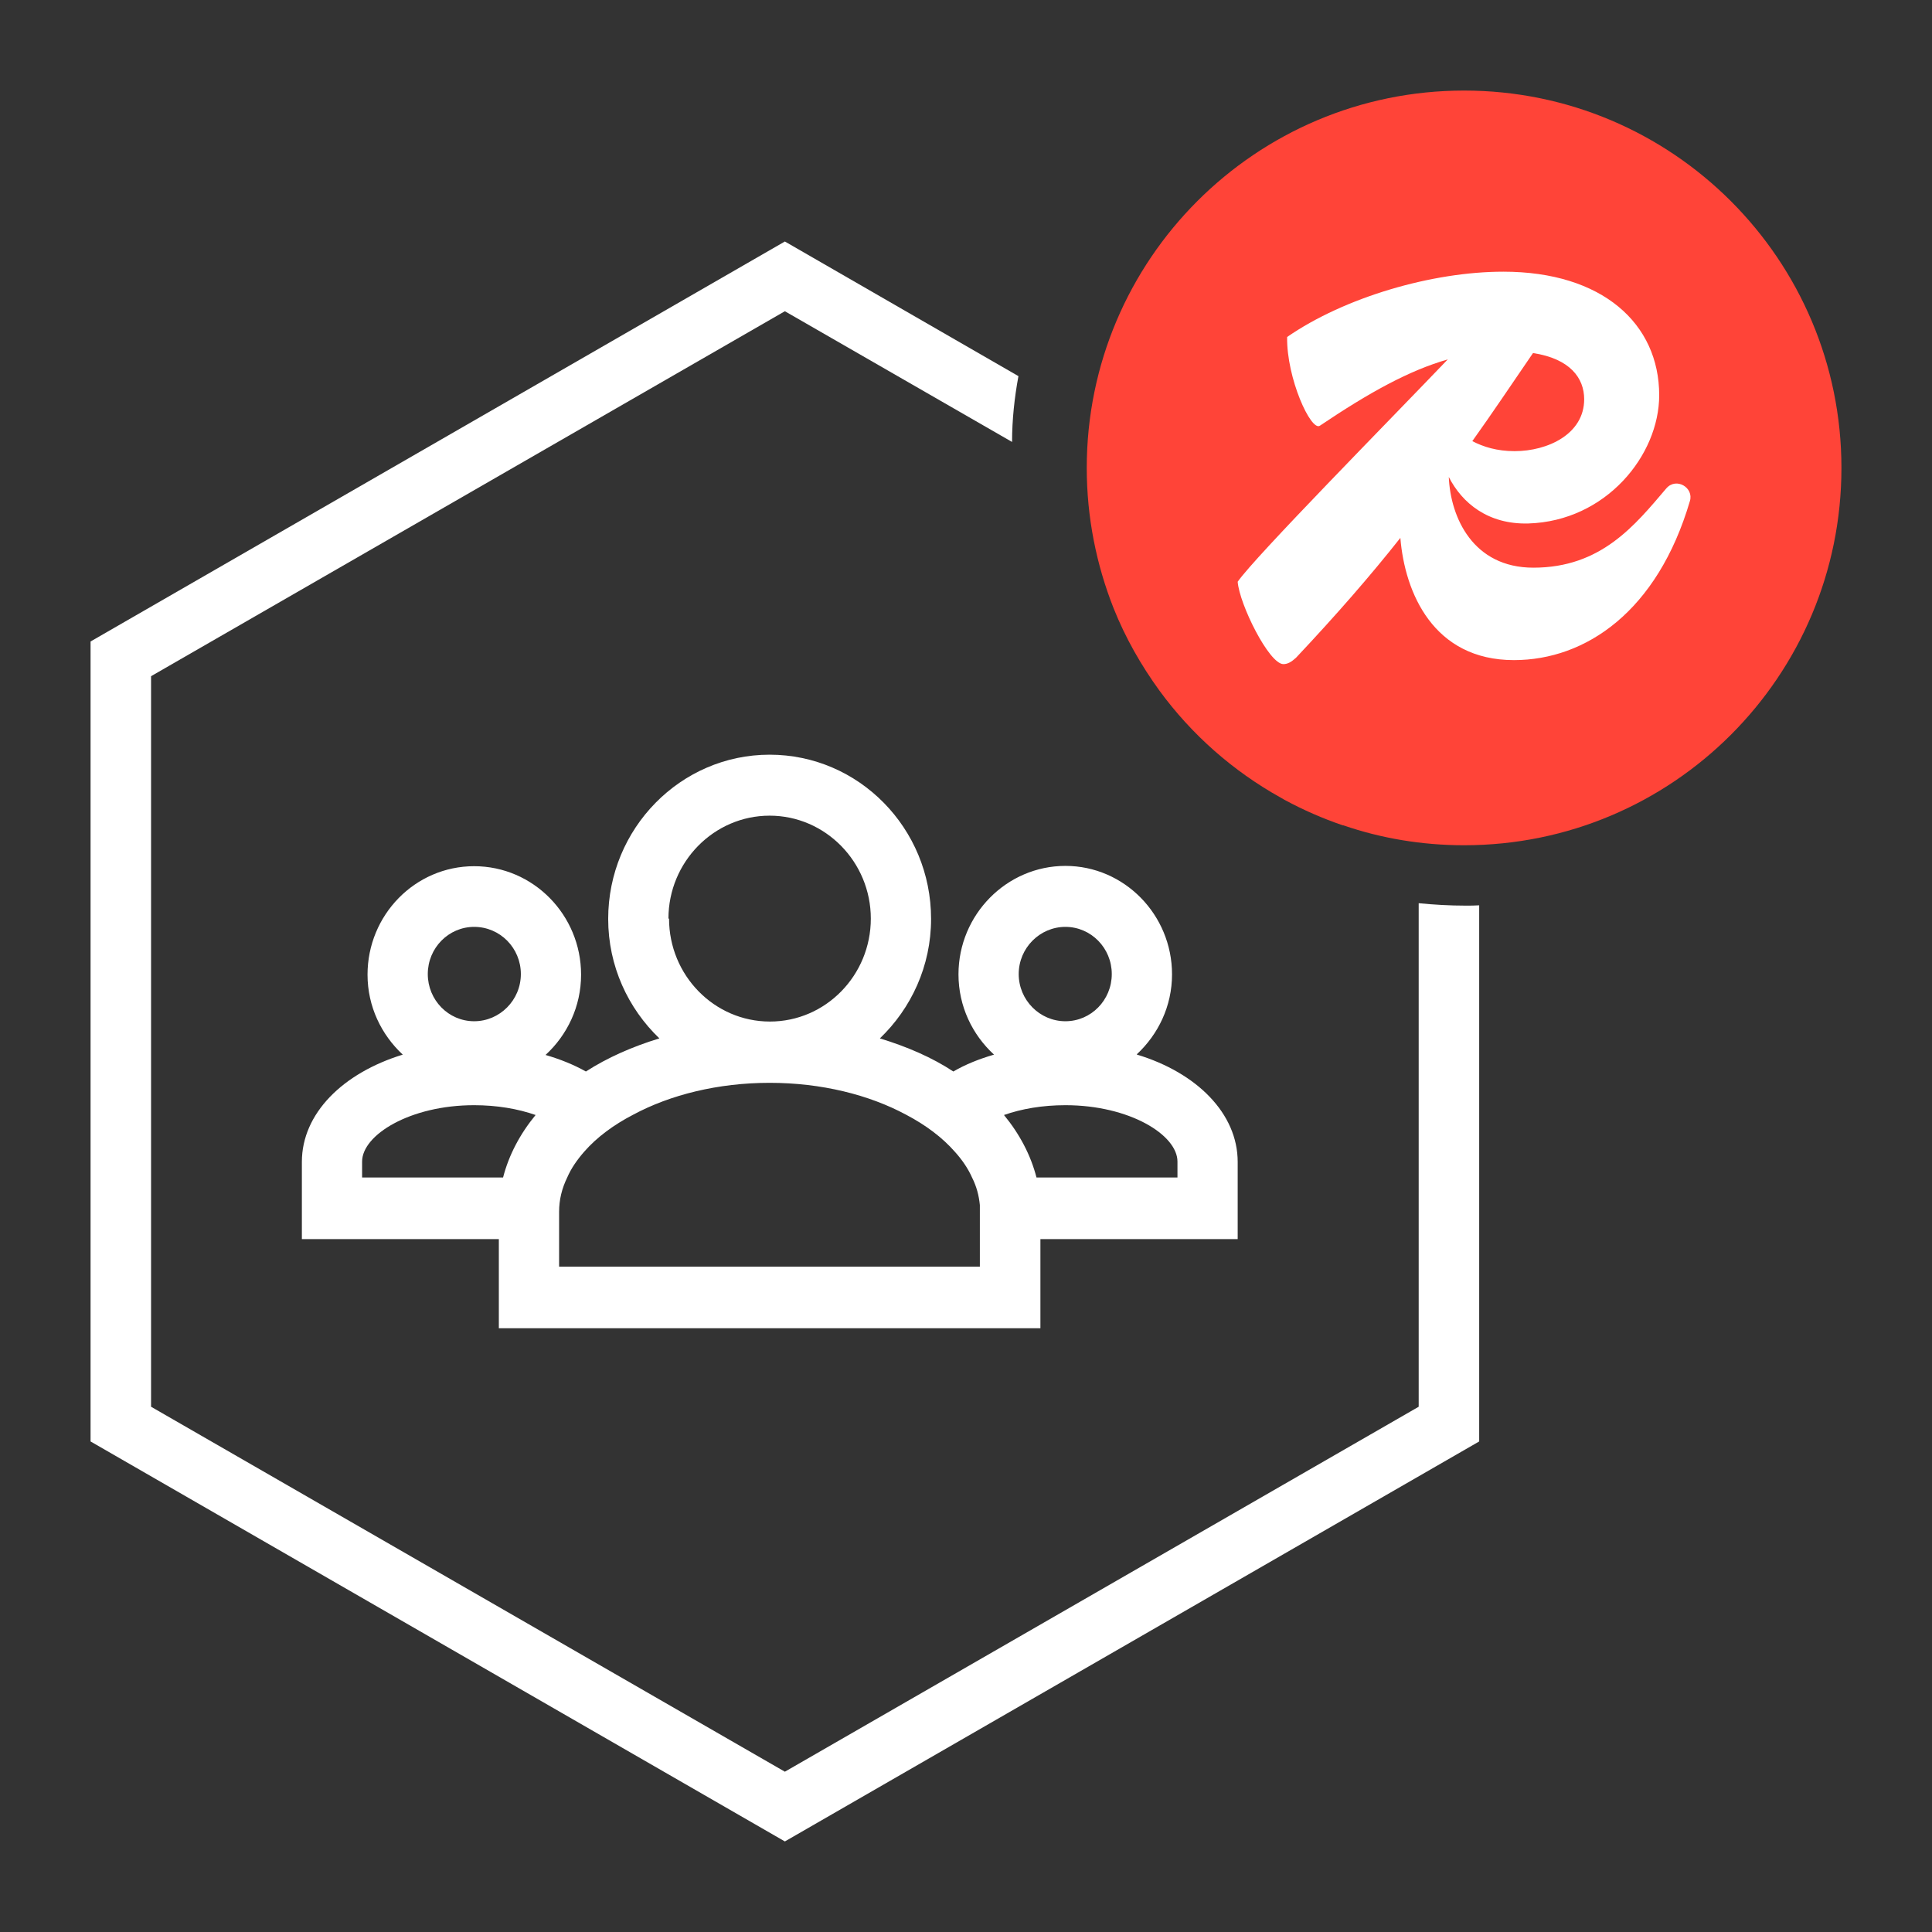
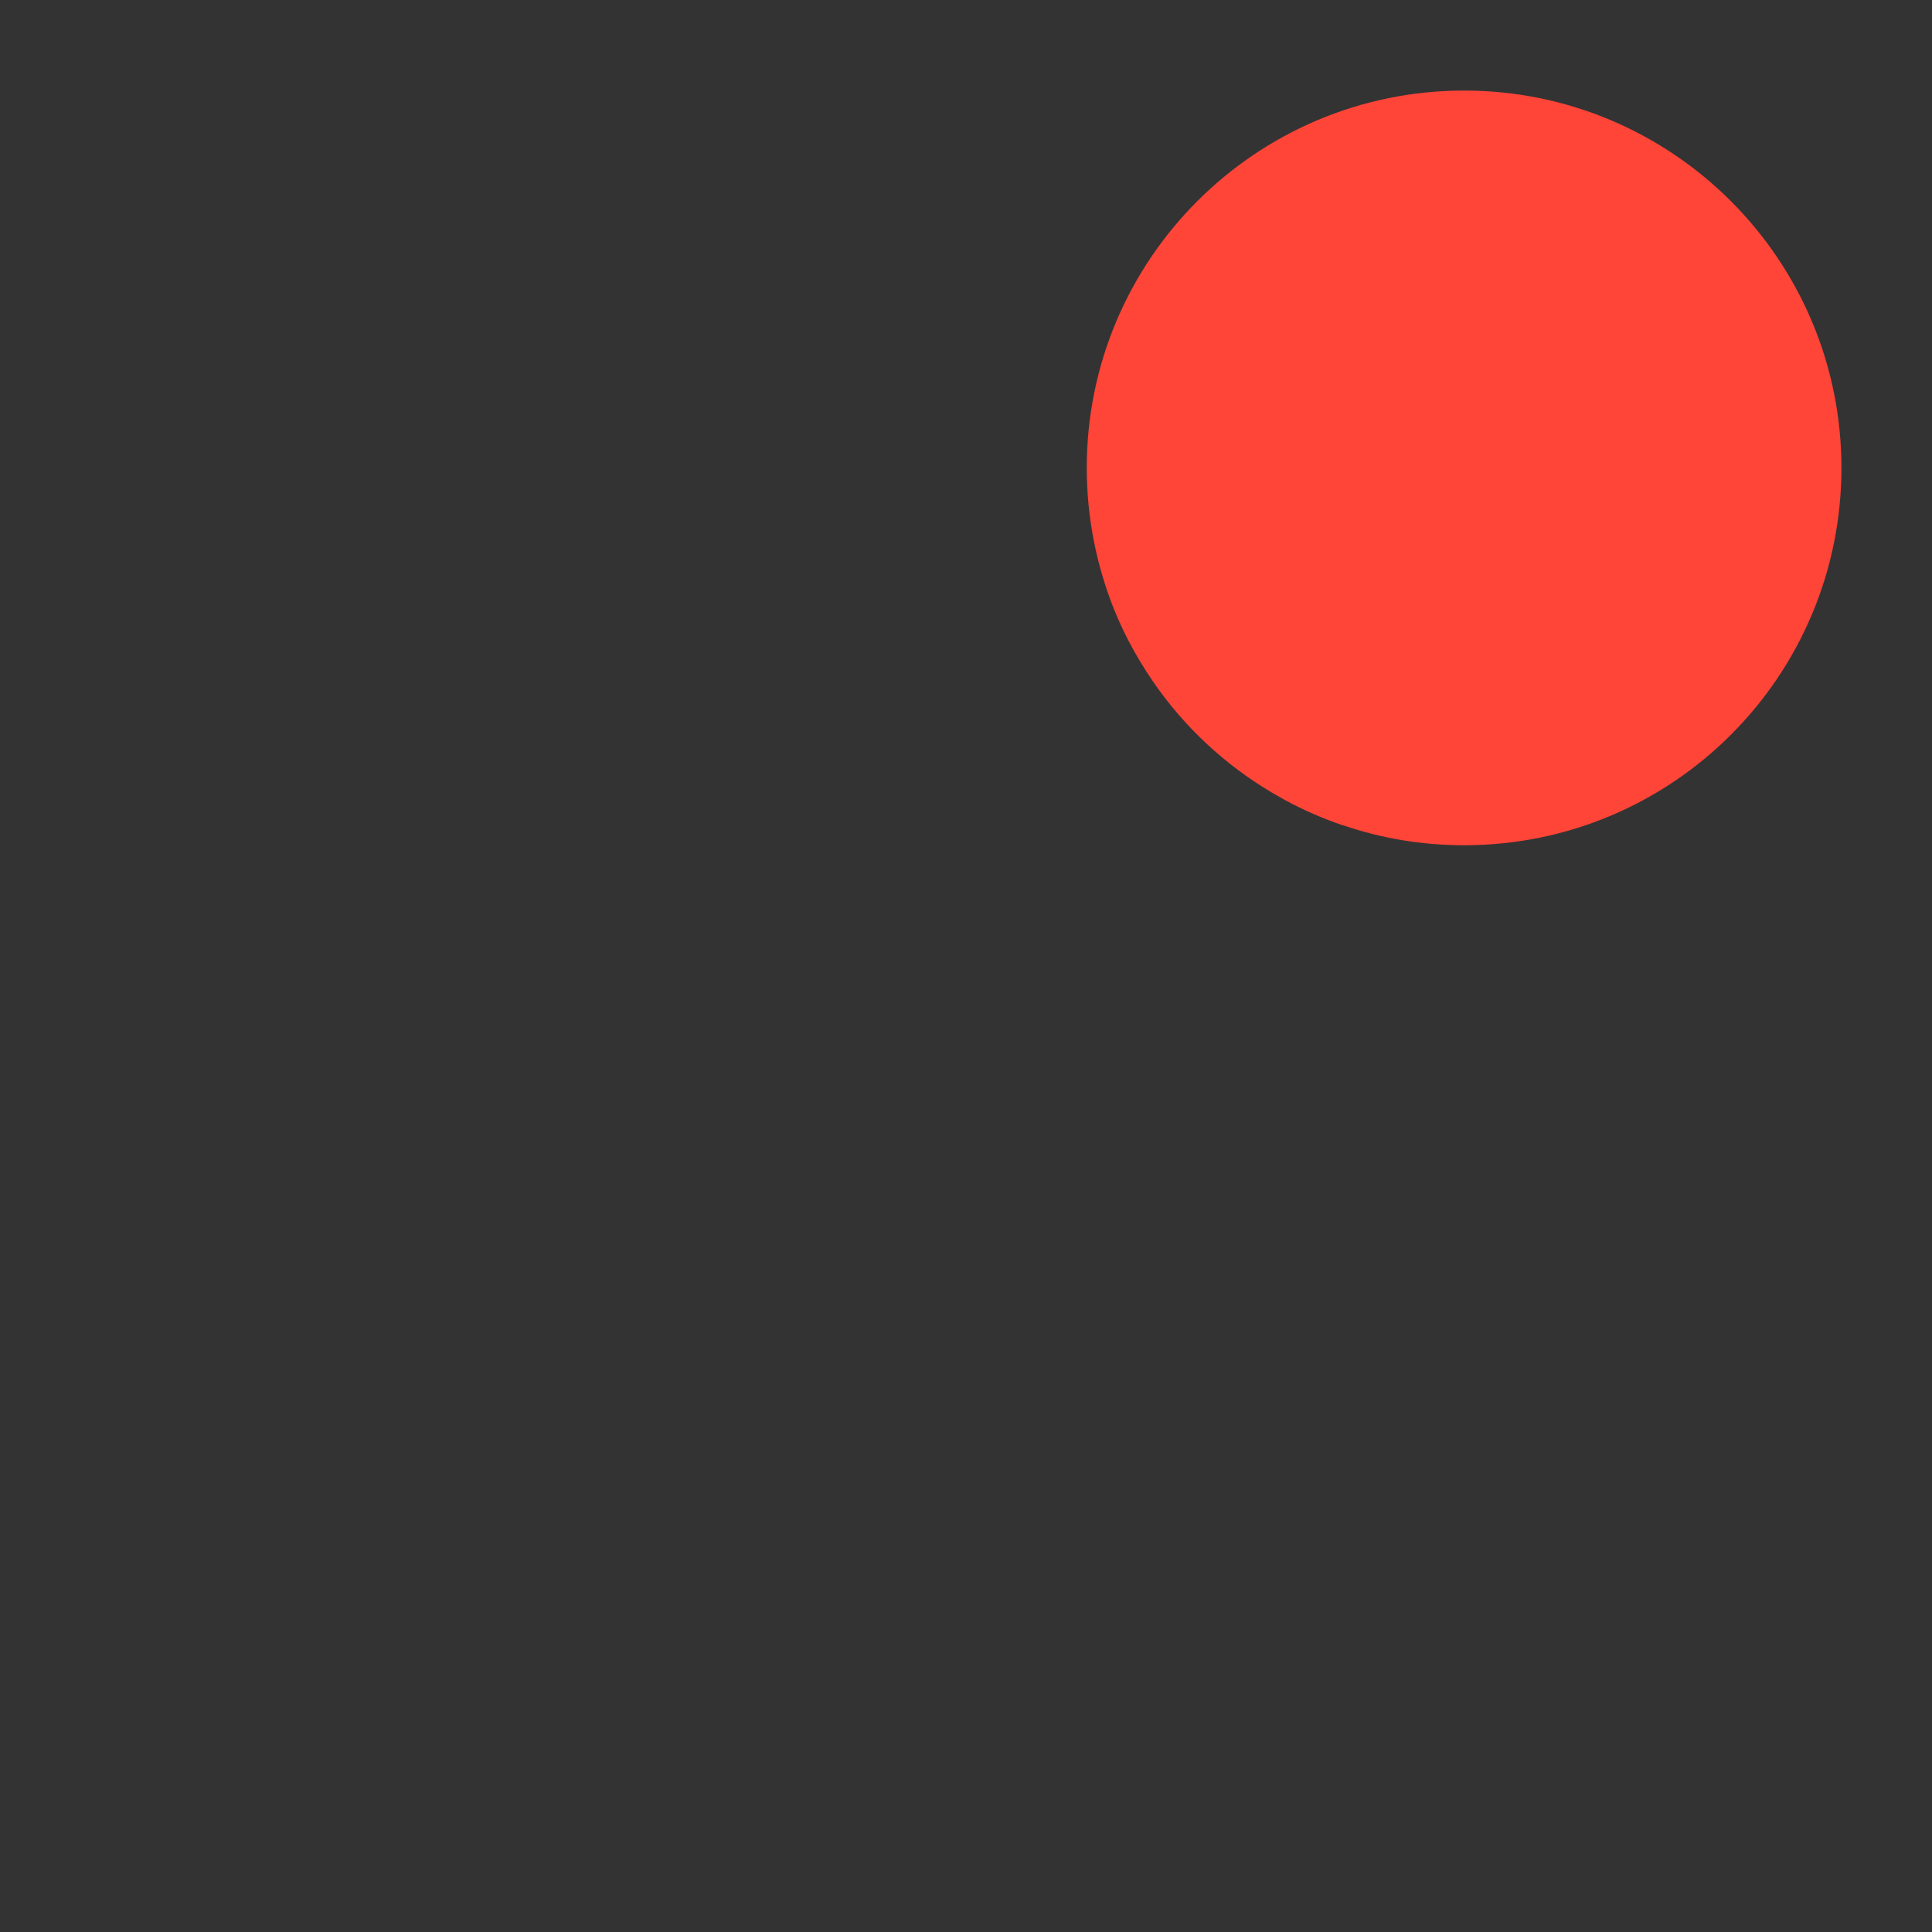
<svg xmlns="http://www.w3.org/2000/svg" fill="none" viewBox="0 0 64 64" height="64" width="64">
  <rect x="0" y="0" width="64" height="64" fill="#333333" stroke="none" />
-   <path fill="white" d="M48.549 30C48.028 30 47.507 29.97 46.996 29.92V46.6L26 58.69L5.004 46.6V22.4L26 10.31L33.526 14.64C33.526 13.9 33.606 13.17 33.737 12.46L26 8L3 21.25V47.75L26 61L49 47.75V29.99C48.85 30 48.699 30 48.549 30Z" />
-   <path fill="white" d="M37.657 34.926C38.366 34.267 38.825 33.333 38.825 32.277C38.825 30.298 37.239 28.684 35.293 28.684C33.347 28.684 31.751 30.298 31.751 32.277C31.751 33.333 32.21 34.277 32.928 34.936C32.439 35.078 31.98 35.261 31.581 35.495C30.873 35.028 30.045 34.672 29.147 34.398C30.184 33.404 30.843 32.003 30.843 30.44C30.843 27.436 28.448 25 25.495 25C22.542 25 20.147 27.446 20.147 30.44C20.147 32.003 20.806 33.404 21.843 34.398C20.945 34.672 20.117 35.038 19.409 35.495C19.01 35.271 18.561 35.089 18.072 34.947C18.79 34.287 19.249 33.343 19.249 32.287C19.249 30.308 17.663 28.694 15.707 28.694C13.752 28.694 12.175 30.308 12.175 32.287C12.175 33.343 12.634 34.277 13.342 34.936C11.357 35.545 10 36.885 10 38.489V41.047H16.525V44H34.465V41.047H41V38.489C41 36.885 39.643 35.535 37.667 34.936L37.657 34.926ZM35.293 30.704C36.141 30.704 36.829 31.404 36.829 32.267C36.829 33.13 36.141 33.83 35.293 33.83C34.445 33.83 33.746 33.13 33.746 32.267C33.746 31.404 34.445 30.704 35.293 30.704ZM22.143 30.43C22.143 28.552 23.649 27.02 25.495 27.02C27.341 27.02 28.847 28.552 28.847 30.43C28.847 32.308 27.351 33.84 25.505 33.84C23.659 33.84 22.163 32.308 22.163 30.43H22.143ZM15.707 30.704C16.565 30.704 17.254 31.404 17.254 32.267C17.254 33.13 16.555 33.83 15.707 33.83C14.859 33.83 14.171 33.13 14.171 32.267C14.171 31.404 14.859 30.704 15.707 30.704ZM11.995 38.479C11.995 37.596 13.582 36.611 15.707 36.611C16.465 36.611 17.164 36.733 17.742 36.936C17.224 37.565 16.855 38.266 16.665 39.006H11.995V38.479ZM32.469 41.96H18.521V40.143C18.521 39.747 18.611 39.372 18.79 39.006C18.92 38.702 19.119 38.418 19.359 38.144C19.768 37.677 20.327 37.261 20.975 36.926C22.202 36.266 23.789 35.87 25.495 35.87C27.211 35.87 28.788 36.266 30.015 36.926C30.673 37.271 31.222 37.687 31.631 38.154C31.871 38.418 32.07 38.712 32.2 39.006C32.349 39.301 32.429 39.605 32.459 39.92V41.96H32.469ZM39.005 39.006H34.335C34.145 38.266 33.776 37.565 33.258 36.936C33.836 36.733 34.525 36.611 35.293 36.611C37.418 36.611 39.005 37.596 39.005 38.479V39.006Z" />
  <path fill="#FF4438" d="M61 15.5C61 22.4 55.41 28 48.5 28C47.1 28 45.75 27.77 44.5 27.34H44.48C43.81 27.11 43.17 26.83 42.56 26.5C42.52 26.48 42.47 26.45 42.42 26.42C40.84 25.54 39.47 24.33 38.41 22.88C37.8 22.04 37.28 21.13 36.89 20.15C36.32 18.71 36 17.14 36 15.5C36 8.6 41.6 3 48.5 3C55.4 3 61 8.6 61 15.5Z" />
-   <path fill="white" d="M55.2 16.177C54.161 17.397 53.043 18.805 50.795 18.805C48.795 18.805 48.049 17.142 47.993 15.8C48.434 16.665 49.292 17.375 50.625 17.341C53.201 17.264 54.963 15.079 54.963 13.093C54.963 10.719 53.077 9 49.8 9C47.451 9 44.547 9.843 42.638 11.163C42.615 12.527 43.429 14.302 43.723 14.102C45.372 12.993 46.682 12.272 47.959 11.906C46.072 13.88 41.554 18.462 41 19.271C41.056 20.015 42.039 22 42.514 22C42.661 22 42.785 21.922 42.932 21.789C44.288 20.347 45.406 19.061 46.389 17.818C46.536 19.637 47.485 21.867 50.151 21.867C52.534 21.867 54.907 20.247 55.98 16.598C56.116 16.154 55.528 15.8 55.2 16.177ZM52.478 13.226C52.478 14.38 51.269 14.945 50.173 14.945C49.586 14.945 49.134 14.801 48.772 14.613C49.439 13.681 50.083 12.716 50.783 11.695C52.015 11.884 52.478 12.527 52.478 13.226Z" />
</svg>